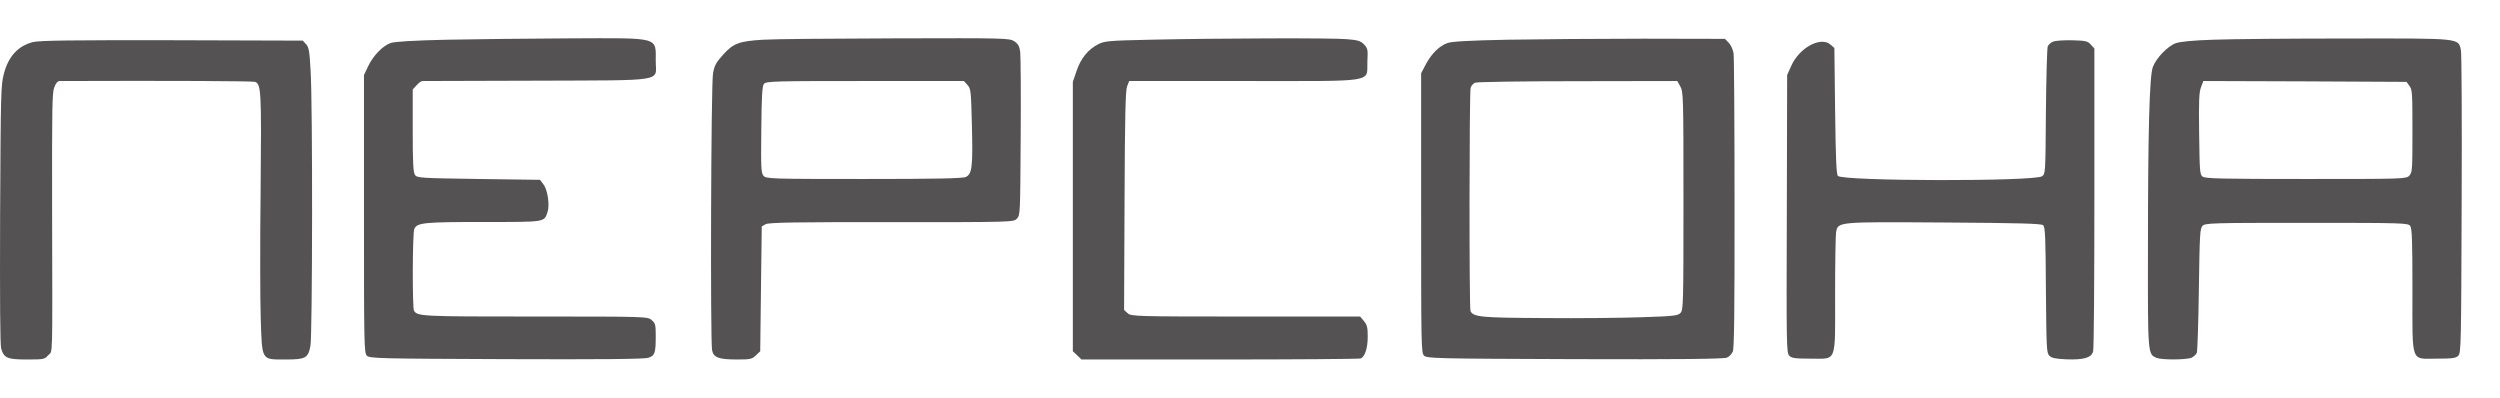
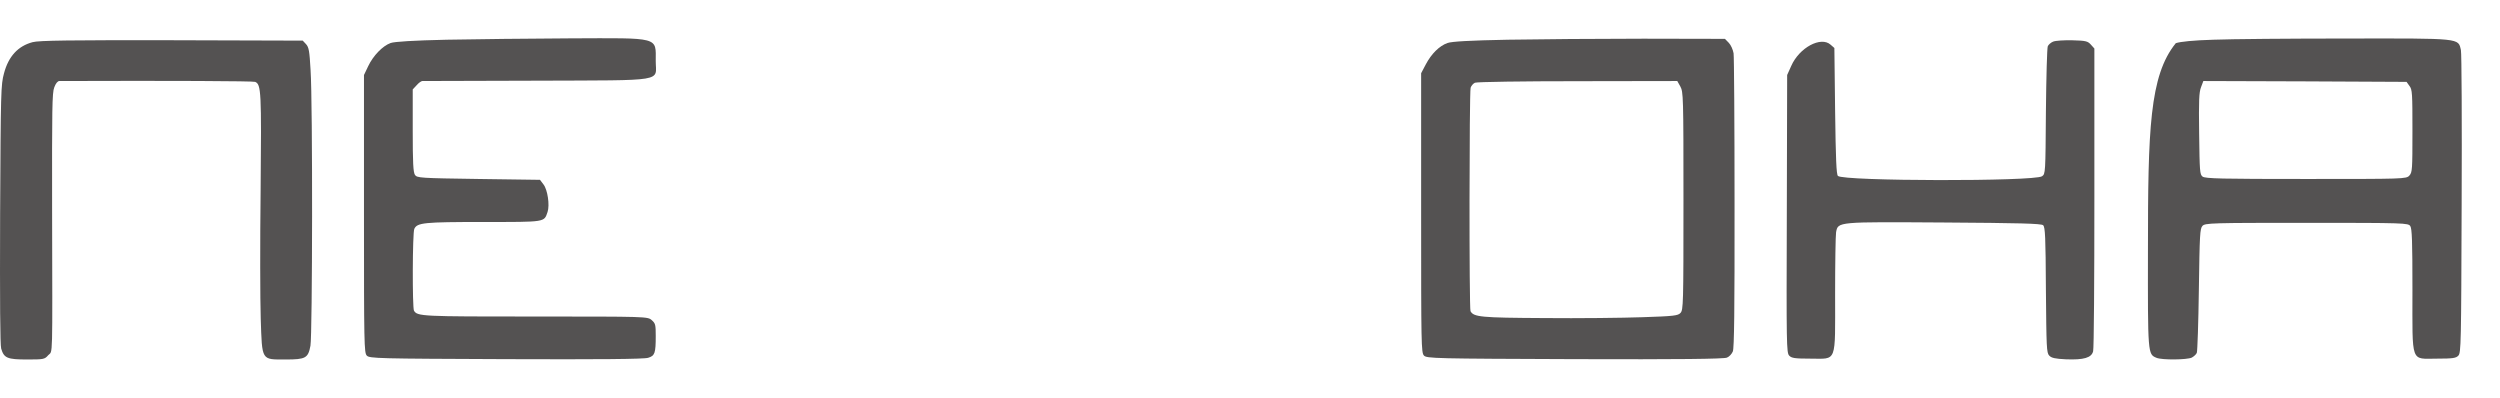
<svg xmlns="http://www.w3.org/2000/svg" width="44" height="7" viewBox="0 0 44 7" fill="none">
  <path d="M7.864 0.699C7.275 0.712 6.943 0.733 6.875 0.757C6.733 0.808 6.567 0.981 6.48 1.165L6.406 1.32V3.761C6.406 6.067 6.409 6.206 6.455 6.258C6.502 6.309 6.643 6.312 8.907 6.321C10.533 6.327 11.342 6.321 11.408 6.297C11.525 6.261 11.541 6.218 11.541 5.913C11.541 5.716 11.536 5.692 11.47 5.634C11.399 5.571 11.38 5.571 9.411 5.571C7.417 5.571 7.346 5.568 7.286 5.468C7.256 5.416 7.259 4.094 7.292 4.028C7.343 3.919 7.46 3.907 8.507 3.907C9.615 3.907 9.574 3.913 9.637 3.731C9.678 3.61 9.637 3.338 9.566 3.247L9.504 3.165L8.422 3.15C7.392 3.135 7.341 3.132 7.303 3.078C7.273 3.029 7.264 2.872 7.264 2.297V1.574L7.332 1.501C7.368 1.459 7.414 1.426 7.433 1.426C7.452 1.426 8.359 1.423 9.446 1.42C11.754 1.411 11.541 1.444 11.541 1.075C11.541 0.645 11.626 0.669 10.032 0.675C9.326 0.678 8.351 0.69 7.864 0.699Z" fill="#545252" />
-   <path d="M13.434 0.699C13.007 0.724 12.906 0.763 12.726 0.963C12.604 1.099 12.573 1.153 12.549 1.292C12.514 1.477 12.5 5.997 12.533 6.167C12.56 6.294 12.652 6.327 12.974 6.327C13.203 6.327 13.236 6.321 13.304 6.254L13.38 6.182L13.393 5.084L13.407 3.985L13.475 3.946C13.53 3.916 13.998 3.907 15.693 3.91C17.836 3.91 17.842 3.91 17.899 3.846C17.956 3.786 17.956 3.755 17.964 2.415C17.97 1.665 17.964 0.99 17.956 0.917C17.943 0.814 17.921 0.775 17.853 0.727C17.768 0.672 17.7 0.669 15.763 0.675C14.663 0.678 13.614 0.687 13.434 0.699ZM17.027 1.495C17.087 1.562 17.09 1.589 17.106 2.218C17.123 2.938 17.109 3.059 17 3.114C16.951 3.141 16.458 3.15 15.208 3.15C13.554 3.15 13.481 3.147 13.437 3.093C13.396 3.041 13.391 2.957 13.399 2.282C13.404 1.695 13.415 1.513 13.445 1.477C13.478 1.429 13.639 1.426 15.224 1.426H16.965L17.027 1.495Z" fill="#545252" />
-   <path d="M20.244 0.699C19.514 0.715 19.446 0.721 19.329 0.778C19.149 0.872 19.024 1.023 18.948 1.247L18.882 1.441V3.81V6.182L18.959 6.254L19.035 6.327H21.47C22.808 6.327 23.925 6.318 23.949 6.309C24.023 6.276 24.072 6.127 24.072 5.925C24.072 5.761 24.061 5.719 24.004 5.649L23.938 5.571H21.925C19.991 5.571 19.907 5.568 19.847 5.513L19.784 5.456L19.792 3.541C19.798 2.013 19.809 1.601 19.836 1.522L19.874 1.426H21.898C24.265 1.426 24.05 1.459 24.066 1.081C24.077 0.869 24.072 0.851 24.006 0.781C23.949 0.721 23.897 0.706 23.712 0.69C23.462 0.666 21.47 0.672 20.244 0.699Z" fill="#545252" />
  <path d="M26.537 0.699C25.864 0.712 25.551 0.73 25.475 0.757C25.333 0.808 25.194 0.944 25.093 1.135L25.012 1.289V3.746C25.012 6.064 25.014 6.206 25.061 6.257C25.107 6.309 25.254 6.312 27.716 6.321C29.542 6.327 30.345 6.318 30.394 6.294C30.435 6.279 30.481 6.227 30.498 6.185C30.522 6.124 30.53 5.465 30.528 3.577C30.528 2.188 30.52 0.999 30.511 0.938C30.5 0.875 30.465 0.793 30.427 0.754L30.359 0.684L28.926 0.681C28.136 0.681 27.063 0.69 26.537 0.699ZM29.574 1.522C29.626 1.619 29.629 1.683 29.629 3.534C29.629 5.362 29.626 5.453 29.577 5.507C29.534 5.556 29.46 5.565 28.904 5.583C28.561 5.595 27.785 5.604 27.177 5.598C26.06 5.592 25.938 5.58 25.881 5.477C25.856 5.428 25.859 1.634 25.883 1.544C25.894 1.51 25.927 1.471 25.959 1.456C25.992 1.441 26.807 1.429 27.771 1.429L29.52 1.426L29.574 1.522Z" fill="#545252" />
-   <path d="M38.959 0.699C38.607 0.709 38.373 0.733 38.294 0.76C38.152 0.811 37.951 1.02 37.891 1.177C37.831 1.332 37.804 2.276 37.804 4.4C37.801 6.239 37.801 6.233 37.953 6.297C38.049 6.339 38.493 6.333 38.575 6.294C38.613 6.273 38.654 6.236 38.664 6.209C38.675 6.182 38.692 5.683 38.7 5.096C38.714 4.124 38.719 4.025 38.763 3.976C38.809 3.925 38.918 3.922 40.596 3.922C42.331 3.922 42.383 3.925 42.421 3.979C42.451 4.028 42.459 4.233 42.459 5.105C42.459 6.421 42.421 6.312 42.892 6.312C43.17 6.312 43.227 6.303 43.268 6.258C43.314 6.206 43.317 6.052 43.325 3.595C43.331 2.14 43.325 0.938 43.312 0.881C43.263 0.669 43.328 0.675 41.307 0.678C40.315 0.678 39.258 0.687 38.959 0.699ZM42.407 1.513C42.456 1.577 42.459 1.64 42.459 2.306C42.459 2.99 42.456 3.032 42.405 3.09C42.35 3.15 42.315 3.15 40.585 3.15C39.103 3.15 38.812 3.144 38.765 3.108C38.716 3.069 38.714 3.017 38.705 2.354C38.697 1.771 38.703 1.625 38.738 1.535L38.779 1.426L40.566 1.432L42.355 1.441L42.407 1.513Z" fill="#545252" />
+   <path d="M38.959 0.699C38.607 0.709 38.373 0.733 38.294 0.76C37.831 1.332 37.804 2.276 37.804 4.4C37.801 6.239 37.801 6.233 37.953 6.297C38.049 6.339 38.493 6.333 38.575 6.294C38.613 6.273 38.654 6.236 38.664 6.209C38.675 6.182 38.692 5.683 38.7 5.096C38.714 4.124 38.719 4.025 38.763 3.976C38.809 3.925 38.918 3.922 40.596 3.922C42.331 3.922 42.383 3.925 42.421 3.979C42.451 4.028 42.459 4.233 42.459 5.105C42.459 6.421 42.421 6.312 42.892 6.312C43.17 6.312 43.227 6.303 43.268 6.258C43.314 6.206 43.317 6.052 43.325 3.595C43.331 2.14 43.325 0.938 43.312 0.881C43.263 0.669 43.328 0.675 41.307 0.678C40.315 0.678 39.258 0.687 38.959 0.699ZM42.407 1.513C42.456 1.577 42.459 1.64 42.459 2.306C42.459 2.99 42.456 3.032 42.405 3.09C42.35 3.15 42.315 3.15 40.585 3.15C39.103 3.15 38.812 3.144 38.765 3.108C38.716 3.069 38.714 3.017 38.705 2.354C38.697 1.771 38.703 1.625 38.738 1.535L38.779 1.426L40.566 1.432L42.355 1.441L42.407 1.513Z" fill="#545252" />
  <path d="M0.574 0.742C0.315 0.811 0.149 0.993 0.07 1.292C0.016 1.492 0.013 1.592 0.002 3.77C-0.003 5.323 0.002 6.07 0.021 6.136C0.07 6.303 0.13 6.327 0.476 6.327C0.767 6.327 0.787 6.324 0.849 6.251C0.931 6.164 0.923 6.415 0.917 3.677C0.915 1.916 0.917 1.631 0.955 1.538C0.98 1.468 1.015 1.426 1.045 1.426C3.012 1.419 4.456 1.426 4.491 1.441C4.597 1.486 4.603 1.61 4.587 3.344C4.576 4.261 4.578 5.28 4.589 5.61C4.614 6.357 4.595 6.327 5.028 6.327C5.379 6.327 5.423 6.303 5.464 6.085C5.499 5.894 5.505 1.813 5.466 1.232C5.447 0.896 5.436 0.833 5.387 0.778L5.328 0.715L3.02 0.708C1.258 0.705 0.68 0.712 0.574 0.742Z" fill="#545252" />
  <path d="M36.134 0.733C36.096 0.748 36.052 0.787 36.041 0.814C36.028 0.842 36.014 1.359 36.008 1.964C36 3.053 36 3.059 35.94 3.102C35.807 3.196 32.432 3.19 32.347 3.096C32.32 3.065 32.309 2.802 32.298 1.952L32.285 0.845L32.219 0.787C32.048 0.633 31.666 0.839 31.525 1.162L31.454 1.32L31.448 3.761C31.44 6.073 31.443 6.206 31.489 6.258C31.53 6.303 31.587 6.312 31.865 6.312C32.337 6.312 32.298 6.409 32.298 5.177C32.298 4.633 32.306 4.143 32.315 4.088C32.35 3.901 32.328 3.904 34.219 3.916C35.537 3.925 35.927 3.934 35.959 3.964C35.995 3.997 36.003 4.161 36.008 5.105C36.017 6.112 36.019 6.209 36.066 6.258C36.104 6.3 36.169 6.315 36.363 6.324C36.673 6.336 36.812 6.297 36.839 6.182C36.853 6.136 36.861 4.92 36.861 3.477V0.854L36.798 0.784C36.744 0.724 36.709 0.715 36.472 0.709C36.327 0.706 36.175 0.715 36.134 0.733Z" fill="#545252" />
</svg>